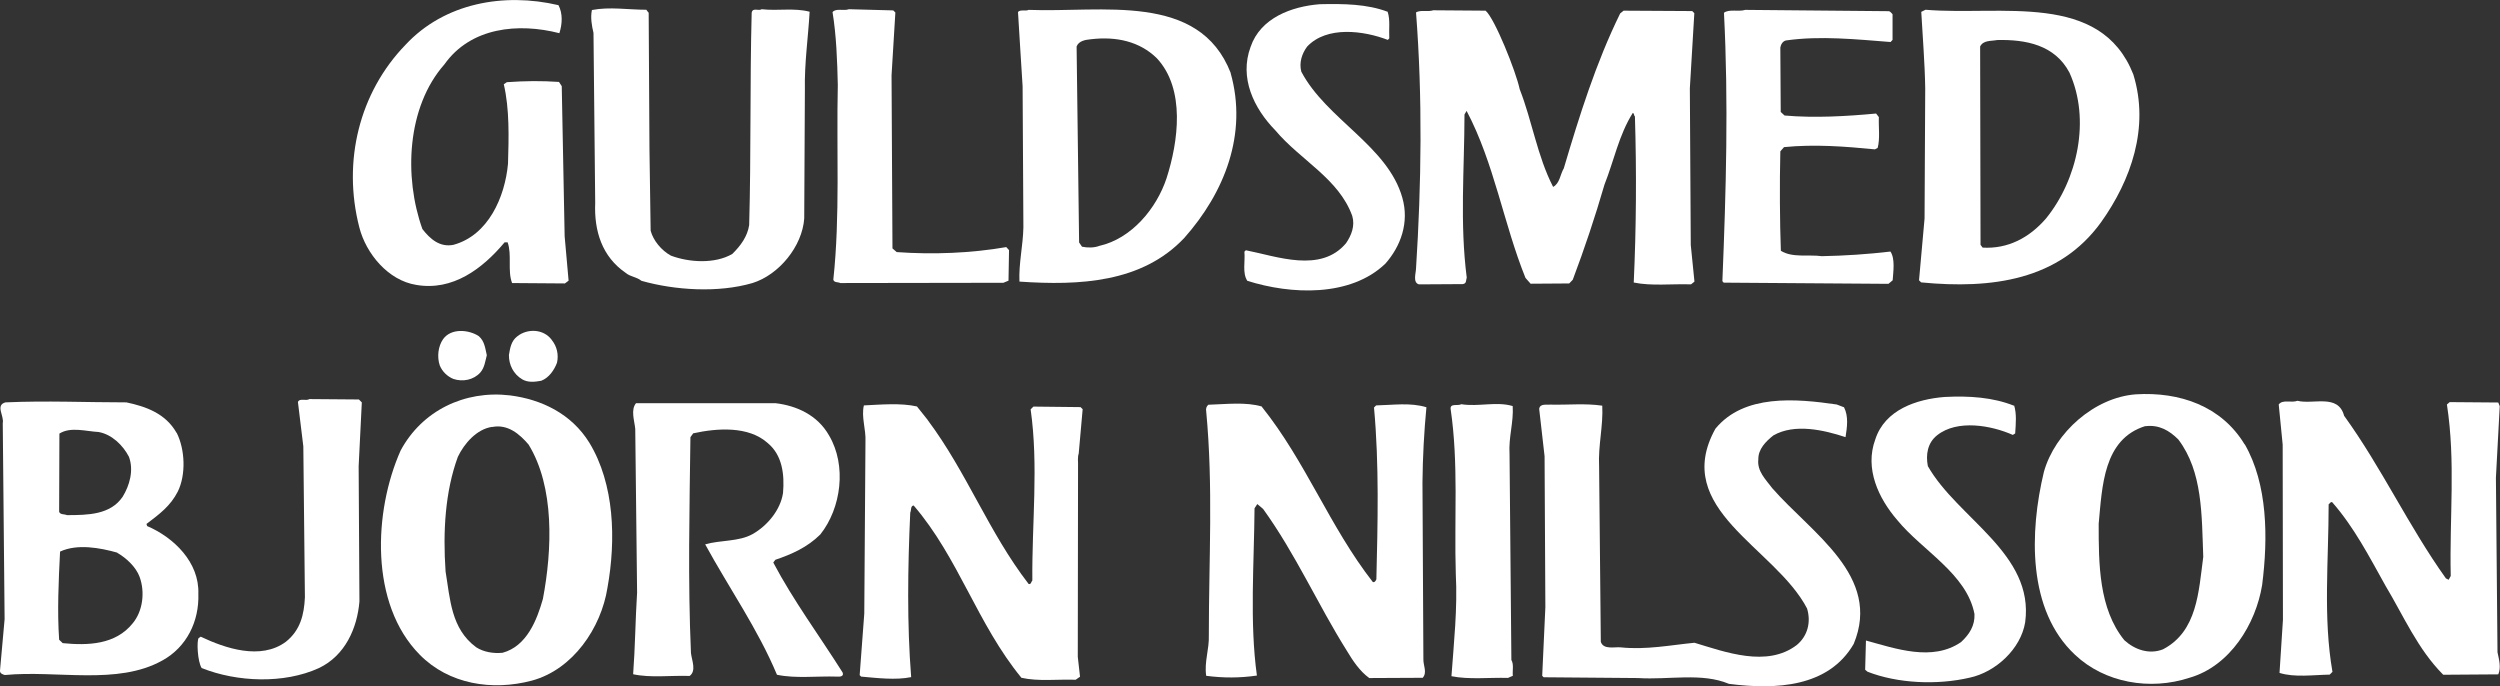
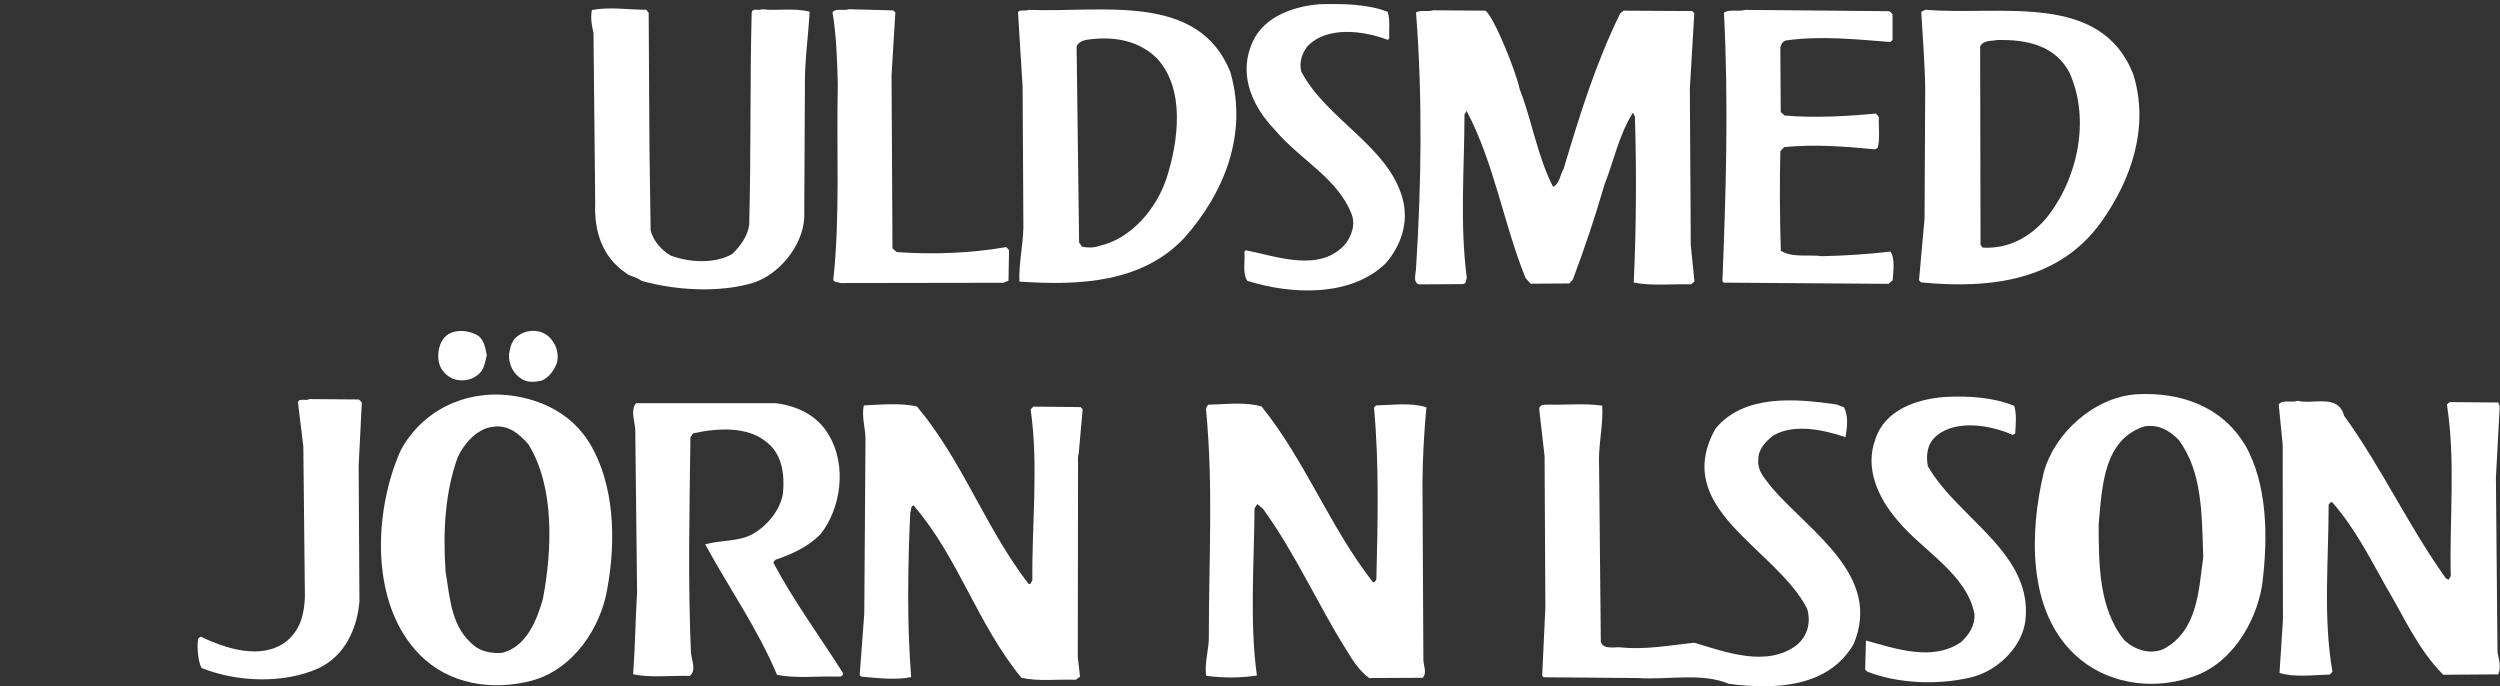
<svg xmlns="http://www.w3.org/2000/svg" id="Lager_1" version="1.1" viewBox="0 0 189.81 52.1">
  <rect x="0" y="0" width="189.81" height="52.1" fill="#333333" stroke="none" />
  <defs>
    <style>
      .st0 {
        fill: #fff;
      }
    </style>
  </defs>
-   <path class="st0" d="M42.4.39c.34.64.29,1.45.07,2.13-3.11-.8-6.73-.46-8.73,2.37-2.85,3.23-3.09,8.53-1.67,12.5.59.76,1.32,1.4,2.35,1.2,2.66-.72,3.92-3.64,4.15-6.16.06-2,.12-4.15-.32-6.03l.23-.16c1.42-.1,2.61-.11,3.96-.02l.21.32.22,11.4.3,3.37-.28.21-4.01-.03c-.36-.92,0-2.16-.34-3.09h-.23c-1.69,2.02-3.95,3.71-6.71,3.23-2.13-.34-3.81-2.37-4.32-4.37-1.29-5.01,0-10.24,3.51-13.86,2.95-3.17,7.45-3.98,11.6-3.01Z" />
  <path class="st0" d="M49.25.95l.06,10.38.09,6.19c.2.74.81,1.49,1.54,1.89,1.39.52,3.34.64,4.66-.13.65-.64,1.15-1.34,1.28-2.19.15-5.41.05-10.78.19-16.12.07-.43.53-.11.76-.27,1.24.14,2.45-.12,3.64.19-.11,1.97-.4,3.88-.36,5.93l-.05,9.77c-.15,2.11-1.91,4.27-3.93,4.9-2.6.76-5.89.55-8.43-.17-.36-.3-.84-.3-1.19-.6-1.8-1.23-2.41-3.18-2.32-5.31l-.13-12.91c-.13-.55-.24-1.17-.12-1.74,1.35-.26,2.75-.02,4.13-.02l.16.21Z" />
  <path class="st0" d="M105.36.91c.2.6.08,1.35.12,2l-.11.12c-1.81-.7-4.63-1.09-6.13.51-.39.53-.62,1.21-.44,1.9,1.9,3.61,6.56,5.64,7.67,9.57.54,1.88-.12,3.69-1.29,5.01-2.66,2.55-7.17,2.35-10.48,1.3-.39-.6-.15-1.47-.22-2.21l.11-.11c2.35.46,5.69,1.76,7.61-.54.4-.59.69-1.3.47-2.06-1.01-2.83-3.93-4.23-5.84-6.5-1.64-1.68-2.75-3.99-1.88-6.34.75-2.2,3.11-3.07,5.25-3.24,1.81-.04,3.6-.02,5.17.58Z" />
  <path class="st0" d="M67.98.95l-.29,4.77.07,13.14.32.28c2.77.2,5.68.08,8.32-.38l.21.23-.04,2.32-.39.16-12.38.02c-.18-.09-.48-.02-.53-.26.52-4.83.23-9.85.34-14.78-.04-1.81-.11-3.76-.4-5.53.26-.32.87-.07,1.24-.22l3.37.09.16.16Z" />
  <path class="st0" d="M112.79.81c.68.56,2.31,4.62,2.59,5.96.95,2.42,1.34,5.1,2.54,7.42.51-.27.53-.94.81-1.41,1.19-4.01,2.44-8.01,4.28-11.76l.26-.21,5.21.03.16.16-.34,5.71.07,11.89.28,2.78-.26.21c-1.46-.05-3,.14-4.35-.14.19-4.13.22-8.34.09-12.61-.09-.07-.04-.21-.16-.27-1.06,1.68-1.43,3.63-2.15,5.44-.71,2.45-1.52,4.87-2.41,7.23l-.27.28-2.93.02-.39-.44c-1.67-4.14-2.37-8.71-4.47-12.68l-.16.27c-.01,4.22-.36,8.25.17,12.38-.07.23,0,.46-.31.5l-3.32.02c-.48-.14-.23-.83-.22-1.21.41-6.44.5-12.95,0-19.44.37-.21.9-.02,1.31-.16l3.96.03Z" />
  <path class="st0" d="M143.42.85c.11.03.18.14.27.23v1.95s-.15.16-.15.16c-2.57-.2-5.33-.49-7.93-.12-.25.04-.41.32-.44.54l.03,4.89.29.27c2.27.2,4.7.06,6.95-.15l.21.27c-.03.78.1,1.63-.09,2.34l-.21.11c-2.25-.22-4.58-.4-6.9-.17l-.28.32c-.06,2.48-.04,5.34.04,7.55.87.55,2.08.27,3.11.41,1.71-.03,3.51-.15,5.21-.35.37.55.21,1.54.17,2.18l-.32.27-12.51-.09-.1-.11c.28-6.9.47-13.56.12-20.38.39-.3,1.12-.06,1.62-.22l10.93.1Z" />
  <path class="st0" d="M93.43,5.53c1.32,4.66-.48,9.11-3.51,12.53-3.21,3.41-7.96,3.63-12.52,3.32-.06-1.37.27-2.71.3-4.12l-.06-10.71c-.12-1.81-.23-3.76-.35-5.64.19-.21.56-.04.81-.16,5.54.22,12.94-1.38,15.34,4.79ZM82.82,2.98c-.43.04-.92.13-1.08.55l.19,14.88.22.32c.41.09.92.09,1.31-.06,2.45-.55,4.35-2.84,5.11-5.14.89-2.77,1.45-6.76-.74-9.11-1.3-1.27-3.06-1.67-5.01-1.44Z" />
  <path class="st0" d="M161.97,5.65c1.25,4.04-.19,8.05-2.44,11.21-3.18,4.42-8.31,5.1-13.67,4.58l-.16-.16.42-4.69.05-9.88c-.03-1.97-.2-3.94-.3-5.81l.32-.16c5.73.48,13.29-1.42,15.78,4.91ZM151.63,3.04c-.46.09-1.05,0-1.29.49l.03,15.06.16.21c1.9.11,3.53-.73,4.81-2.21,2.4-2.96,3.4-7.51,1.78-11.08-1.11-2.1-3.3-2.52-5.49-2.47Z" />
  <path class="st0" d="M36.35,25.52c.45.39.49.94.61,1.45-.12.46-.17.94-.49,1.31-.51.57-1.34.73-2.05.49-.46-.19-.84-.56-1.03-1.02-.22-.65-.13-1.45.25-2,.62-.86,1.96-.72,2.71-.23Z" />
  <path class="st0" d="M41.89,25.81c.39.48.54,1.11.4,1.73-.21.55-.6,1.14-1.2,1.37-.5.09-1.01.15-1.46-.12-.64-.39-1-1.08-.99-1.84.09-.51.16-1.05.63-1.41.76-.61,1.98-.58,2.61.25Z" />
  <path class="st0" d="M27.47,30.56l-.24,4.84.06,10.27c-.17,2.02-1.08,4.1-3.07,5.05-2.66,1.22-6.24,1.07-8.91,0-.32-.51-.38-2.07-.23-2.27l.16-.11c1.85.88,4.55,1.8,6.46.39,1.11-.88,1.39-2.08,1.45-3.38l-.12-11.46-.41-3.37c.14-.32.62-.05.87-.22l3.76.03.21.21Z" />
  <path class="st0" d="M58.87,30.61c1.61.19,3.2.9,4.08,2.46,1.34,2.27.93,5.5-.67,7.51-.99.98-2.17,1.5-3.41,1.92l-.16.21c1.52,2.88,3.51,5.57,5.26,8.34.14.32-.23.34-.42.32-1.53-.05-3.14.16-4.56-.14-1.44-3.45-3.64-6.59-5.45-9.9,1.17-.34,2.54-.19,3.6-.78,1.13-.64,2.12-1.84,2.31-3.12.12-1.4-.05-2.87-1.16-3.79-1.46-1.31-3.84-1.14-5.66-.74l-.21.29c-.07,5.43-.2,10.89.04,16.39.06.55.43,1.35-.1,1.74-1.44-.05-2.96.16-4.29-.13.15-1.97.17-4.14.3-6.2l-.14-12.43c-.06-.62-.36-1.45.06-1.95h10.59Z" />
  <path class="st0" d="M152.92,30.78c.2.64.13,1.38.08,2.13l-.18.11c-1.62-.72-4.21-1.2-5.75.03-.72.57-.87,1.46-.7,2.34,2.26,3.98,8.09,6.64,7.39,11.85-.33,2.04-2.25,3.79-4.21,4.21-2.48.58-5.48.44-7.76-.45l-.18-.15.06-2.22c2.24.61,5.04,1.62,7.22.12.64-.59,1.06-1.26,1.02-2.13-.58-3.05-3.97-4.82-5.86-7.13-1.43-1.66-2.49-3.91-1.67-6.13.73-2.26,3.14-3.05,5.25-3.22,1.9-.1,3.69.03,5.27.66Z" />
  <path class="st0" d="M70.44,31.9c2.97,3.97,4.62,8.5,7.66,12.44.19.05.19-.18.28-.27-.04-4.4.48-8.69-.13-12.99l.21-.21,3.58.04.16.16-.3,3.37c-.09.23-.05.71-.05.71l-.02,14.72.17,1.51-.33.23c-1.37-.05-2.84.14-4.12-.15-3.36-4.1-4.77-9.11-8.18-13.08-.25.02-.17.36-.26.54-.19,4.15-.25,8.48.07,12.49-1.17.24-2.57.07-3.8-.04l-.11-.11.35-4.67.09-13.04c.05-.96-.33-1.88-.12-2.77,1.31-.06,2.78-.2,4.03.08l.82,1.03Z" />
  <path class="st0" d="M140,30.91c.36.7.24,1.52.12,2.28-1.63-.54-3.87-1.06-5.48-.13-.58.46-1.15,1.04-1.14,1.8-.11.92.56,1.54,1.06,2.21,3.01,3.44,8.32,6.67,6.18,11.82-1.91,3.29-5.9,3.49-9.47,3.03-2.08-.87-4.54-.29-6.9-.44l-7.17-.06-.11-.11.24-5.21-.06-11.46-.41-3.6c.07-.42.55-.29.87-.32,1.39.03,2.61-.11,3.92.08.08,1.54-.32,3.02-.24,4.61l.13,13.32c.2.62,1.05.37,1.51.42,1.93.2,3.78-.17,5.6-.35,2.33.7,5.51,1.9,7.77.17.83-.69,1.09-1.74.78-2.77-2.42-4.65-10.35-7.53-6.96-13.65,2.17-2.64,6.1-2.29,9.21-1.84l.55.21Z" />
  <path class="st0" d="M95.8,30.88c3.36,4.2,5.14,9.09,8.43,13.31.14.05.23-.11.27-.21.1-4.21.22-8.69-.18-13.04l.16-.16c1.32-.03,2.61-.23,3.82.14-.18,1.88-.28,3.78-.3,5.71l.07,13.41c-.02.48.31,1.01-.05,1.42l-4.06.02c-.73-.53-1.25-1.32-1.7-2.07-2.22-3.53-3.87-7.32-6.36-10.77l-.44-.37-.21.32c-.03,4.13-.38,8.68.18,12.7-1.29.19-2.57.19-3.85.02-.16-1.05.24-2.01.2-3.09,0-5.76.34-11.26-.2-16.99-.04-.21.02-.37.16-.5,1.33-.04,2.86-.23,4.08.14Z" />
-   <path class="st0" d="M114.85,30.83c.08,1.22-.32,2.36-.24,3.64l.14,15.64c.2.34.07.8.11,1.2l-.37.16c-1.43-.04-2.96.14-4.29-.13.18-2.5.47-5.15.33-7.77-.13-4.17.22-8.34-.39-12.5-.07-.48.55-.23.81-.38,1.3.21,2.66-.23,3.9.14Z" />
  <path class="st0" d="M177.97,31.56c2.88,3.99,4.87,8.34,7.73,12.35l.21.11.16-.29c-.1-4.54.38-8.66-.29-13.02l.21-.18,3.69.03.11.28-.29,5.43.12,13.25c.11.53.29,1.15.06,1.68l-4.18.03c-1.95-1.96-3.01-4.47-4.39-6.77-1.21-2.16-2.35-4.4-4.04-6.33-.14-.05-.18.11-.27.16,0,4.28-.43,8.61.29,12.72l-.21.21c-1.24.02-2.67.23-3.81-.13l.26-4.03-.02-13.3-.3-3.05c.3-.41.97-.1,1.42-.28,1.21.3,3.08-.55,3.54,1.12Z" />
  <path class="st0" d="M44.75,33.62c1.9,3.13,2.03,7.35,1.37,11.01-.48,3.04-2.61,6.19-5.72,7.04-3.03.81-6.33.28-8.53-1.96-3.82-3.86-3.5-10.91-1.45-15.51,1.62-3.01,4.84-4.59,8.3-4.18,2.38.3,4.67,1.39,6.03,3.6ZM37.36,32.41c-1.17.17-2.12,1.27-2.6,2.28-.96,2.63-1.14,5.65-.93,8.7.35,2.09.41,4.34,2.32,5.75.57.37,1.32.49,2.01.42,1.84-.5,2.61-2.5,3.06-4.09.71-3.75.89-8.5-1.09-11.72-.68-.79-1.57-1.57-2.77-1.33Z" />
  <path class="st0" d="M170.43,33.73c1.74,3.03,1.78,7.09,1.32,10.69-.48,2.95-2.43,6.15-5.52,7.04-2.99.98-6.42.39-8.68-1.74-3.64-3.39-3.46-9.35-2.37-13.89.84-3,3.84-5.65,6.97-5.89,3.35-.21,6.52.9,8.27,3.8ZM162.88,32.35c-3.19.99-3.27,4.58-3.54,7.42,0,3.02,0,6.44,1.95,8.84.79.72,1.89,1.1,2.93.69,2.62-1.36,2.71-4.42,3.06-7.02-.12-3.19-.04-6.46-1.89-8.91-.7-.7-1.48-1.14-2.51-1.01Z" />
-   <path class="st0" d="M13.42,32.87c.63,1.26.71,3.17.08,4.45-.56,1.1-1.39,1.71-2.38,2.46l.05.16c2.03.87,3.97,2.75,3.89,5.14.07,2.09-.88,4.05-2.74,5.07-3.41,1.9-7.98.72-11.95,1.1-.16-.04-.39-.12-.37-.34l.35-3.9-.14-14.88c.12-.55-.58-1.36.2-1.58,3.14-.14,6.12,0,9.19,0,1.46.31,2.97.83,3.81,2.32ZM7.49,32.8c-.96-.05-2.13-.42-2.98.12l-.02,5.93c.07.24.39.17.59.26,1.61,0,3.3-.03,4.23-1.39.53-.86.86-2.01.48-3.04-.47-.9-1.31-1.7-2.3-1.88ZM8.91,41.96c-1.32-.37-3.04-.69-4.35-.08-.11,2.2-.22,4.52-.07,6.69l.27.26c1.92.19,4.01.12,5.31-1.5.78-.93.95-2.38.53-3.53-.27-.74-1-1.43-1.7-1.83Z" />
</svg>